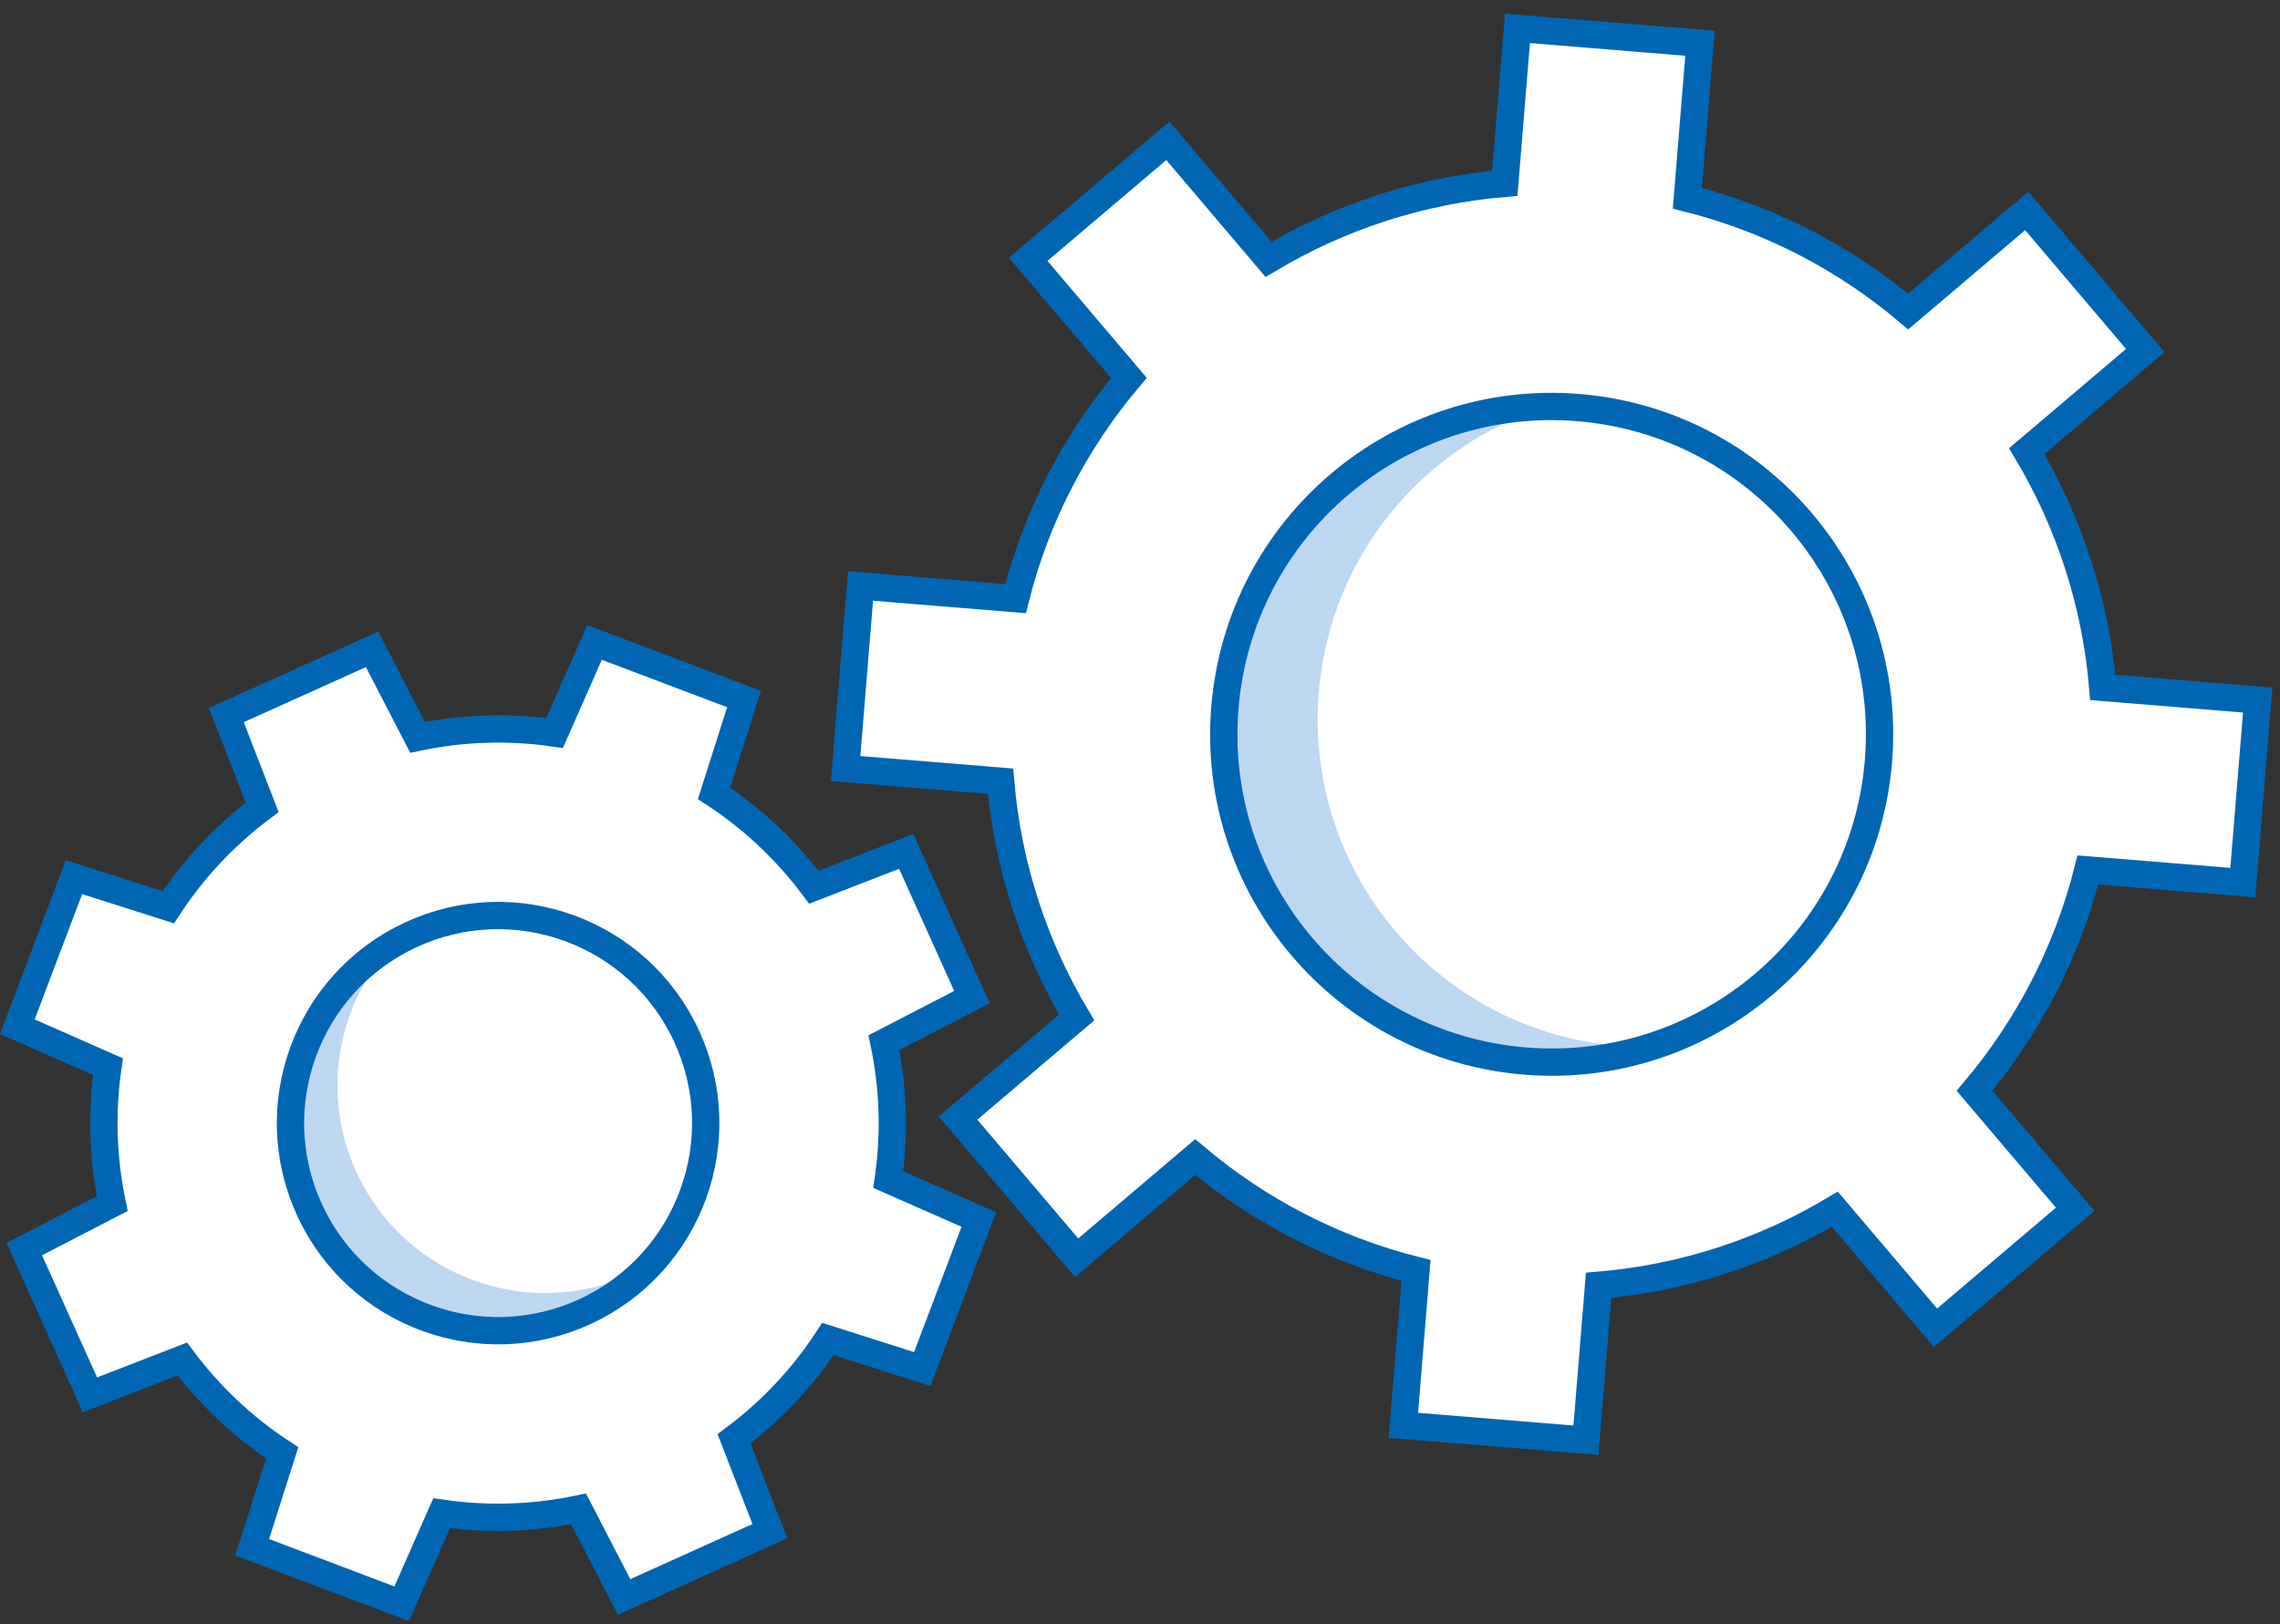
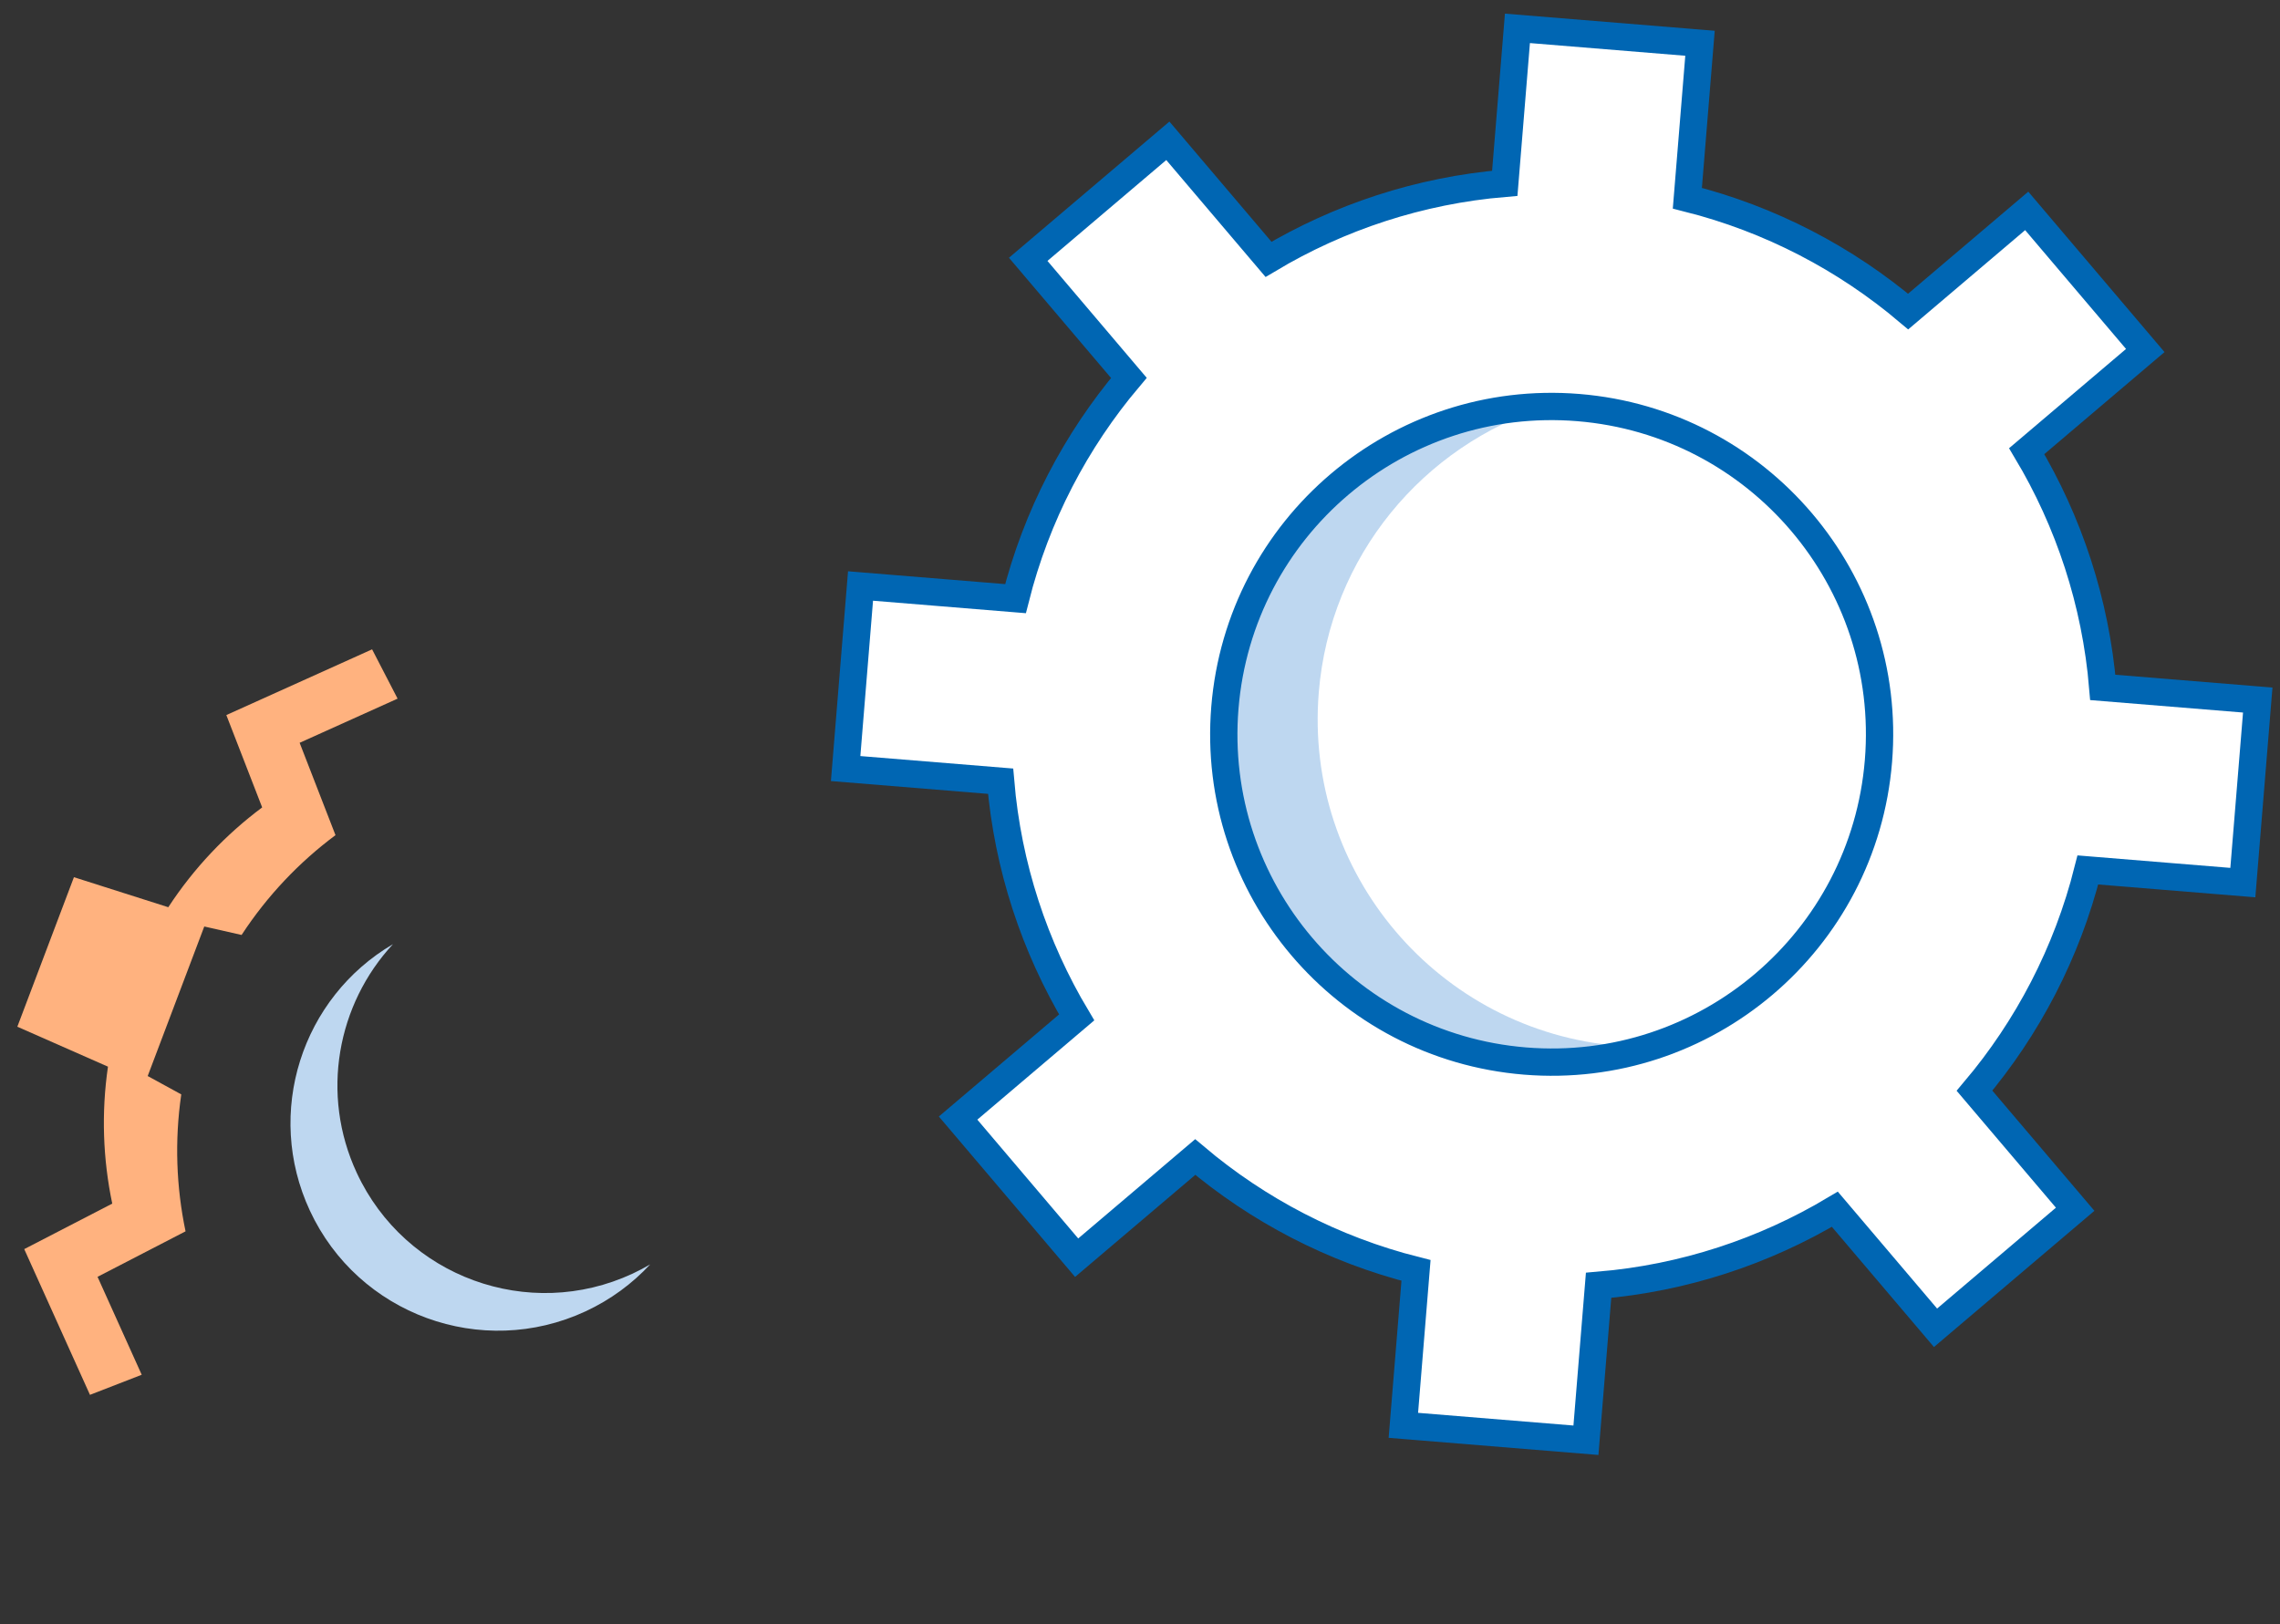
<svg xmlns="http://www.w3.org/2000/svg" width="167px" height="119px" viewBox="0 0 167 119" version="1.1">
  <rect x="0" y="0" width="167" height="119" fill="#333333" stroke="none" />
  <title>illu_zahnrad_duotone</title>
  <g id="Symbols" stroke="none" stroke-width="1" fill="none" fill-rule="evenodd">
    <g id="Group-17" transform="translate(1, 2)">
      <path d="M163.278,62.657 L164.37,49.284 L153.019,48.358 C152.495,42.108 150.535,36.22 147.447,31.052 L156.132,23.678 L147.448,13.45 L138.763,20.824 C134.164,16.94 128.673,14.051 122.591,12.52 L123.518,1.169 L110.145,0.077 L109.218,11.428 C102.969,11.952 97.082,13.912 91.913,17 L84.539,8.315 L74.312,16.999 L81.685,25.684 C77.8,30.283 74.912,35.774 73.381,41.856 L62.03,40.929 L60.939,54.303 L72.289,55.229 C72.814,61.478 74.773,67.365 77.861,72.534 L69.176,79.908 L77.86,90.136 L86.545,82.762 C91.144,86.647 96.635,89.535 102.717,91.067 L101.79,102.417 L115.163,103.509 L116.09,92.158 C122.34,91.634 128.226,89.674 133.395,86.587 L140.769,95.271 L150.997,86.587 L143.623,77.903 C147.507,73.303 150.396,67.812 151.927,61.73 L163.278,62.657 Z" id="Fill-1" fill="#FFFFFF" />
      <path d="M163.278,62.657 L164.37,49.284 L153.019,48.358 C152.495,42.108 150.535,36.22 147.447,31.052 L156.132,23.678 L147.448,13.45 L138.763,20.824 C134.164,16.94 128.673,14.051 122.591,12.52 L123.518,1.169 L110.145,0.077 L109.218,11.428 C102.969,11.952 97.082,13.912 91.913,17 L84.539,8.315 L74.312,16.999 L81.685,25.684 C77.8,30.283 74.912,35.774 73.381,41.856 L62.03,40.929 L60.939,54.303 L72.289,55.229 C72.814,61.478 74.773,67.365 77.861,72.534 L69.176,79.908 L77.86,90.136 L86.545,82.762 C91.144,86.647 96.635,89.535 102.717,91.067 L101.79,102.417 L115.163,103.509 L116.09,92.158 C122.34,91.634 128.226,89.674 133.395,86.587 L140.769,95.271 L150.997,86.587 L143.623,77.903 C147.507,73.303 150.396,67.812 151.927,61.73 L163.278,62.657 Z" id="Stroke-3" stroke="#0066B3" stroke-width="2" />
      <path d="M117.575,74.62 C104.356,73.541 94.513,61.95 95.594,48.731 C96.412,38.71 103.272,30.636 112.302,27.783 C100.066,27.948 89.734,37.395 88.719,49.839 C87.639,63.058 97.481,74.649 110.7,75.728 C113.898,75.99 116.999,75.606 119.882,74.696 C119.12,74.706 118.35,74.683 117.575,74.62" id="Fill-5" fill="#BED7F0" />
      <path d="M136.589,53.748 C135.51,66.967 123.919,76.808 110.7,75.729 C97.481,74.65 87.639,63.059 88.718,49.84 C89.797,36.621 101.388,26.779 114.608,27.858 C127.827,28.938 137.668,40.529 136.589,53.748 Z" id="Stroke-7" stroke="#0066B3" stroke-width="2" />
      <path d="M6.145,91.538 L12.591,88.205 C11.909,84.954 11.783,81.563 12.277,78.173 L9.818,76.828 L13.962,65.873 L16.696,66.493 C18.57,63.624 20.91,61.167 23.573,59.181 L20.947,52.416 L28.122,49.181 L26.254,45.569 L15.578,50.384 L18.203,57.149 C15.541,59.135 13.201,61.593 11.327,64.461 L4.415,62.261 L0.27,73.215 L6.908,76.141 C6.414,79.532 6.54,82.923 7.222,86.174 L0.775,89.507 L5.59,100.183 L9.38,98.712 L6.145,91.538 Z" id="Fill-9" fill="#FFB27F" />
-       <path d="M66.552,98.294 L70.697,87.34 L64.06,84.414 C64.554,81.023 64.427,77.632 63.746,74.381 L70.192,71.048 L65.377,60.372 L58.612,62.998 C56.626,60.335 54.168,57.995 51.3,56.121 L53.5,49.21 L42.546,45.064 L39.62,51.702 C36.229,51.208 32.839,51.334 29.588,52.016 L26.255,45.569 L15.578,50.384 L18.203,57.149 C15.541,59.135 13.201,61.593 11.327,64.461 L4.415,62.261 L0.271,73.215 L6.908,76.141 C6.414,79.532 6.54,82.923 7.222,86.174 L0.776,89.507 L5.591,100.183 L12.356,97.558 C14.342,100.221 16.799,102.56 19.668,104.434 L17.468,111.346 L28.422,115.491 L31.347,108.854 C34.739,109.348 38.129,109.221 41.38,108.54 L44.713,114.986 L55.389,110.171 L52.764,103.405 C55.427,101.42 57.766,98.962 59.64,96.093 L66.552,98.294 Z" id="Stroke-11" fill="#FFFFFF" />
-       <path d="M66.552,98.294 L70.697,87.34 L64.06,84.414 C64.554,81.023 64.427,77.632 63.746,74.381 L70.192,71.048 L65.377,60.372 L58.612,62.998 C56.626,60.335 54.168,57.995 51.3,56.121 L53.5,49.21 L42.546,45.064 L39.62,51.702 C36.229,51.208 32.839,51.334 29.588,52.016 L26.255,45.569 L15.578,50.384 L18.203,57.149 C15.541,59.135 13.201,61.593 11.327,64.461 L4.415,62.261 L0.271,73.215 L6.908,76.141 C6.414,79.532 6.54,82.923 7.222,86.174 L0.776,89.507 L5.591,100.183 L12.356,97.558 C14.342,100.221 16.799,102.56 19.668,104.434 L17.468,111.346 L28.422,115.491 L31.347,108.854 C34.739,109.348 38.129,109.221 41.38,108.54 L44.713,114.986 L55.389,110.171 L52.764,103.405 C55.427,101.42 57.766,98.962 59.64,96.093 L66.552,98.294 Z" id="Stroke-11" stroke="#0066B3" stroke-width="2" />
      <path d="M45.329,91.306 C37.714,94.845 28.672,91.539 25.133,83.924 C22.451,78.152 23.704,71.561 27.783,67.168 C21.099,71.084 18.364,79.515 21.695,86.684 C25.233,94.299 34.275,97.604 41.891,94.066 C43.733,93.209 45.321,92.029 46.622,90.627 C46.206,90.87 45.775,91.098 45.329,91.306" id="Fill-13" fill="#BED7F0" />
-       <path d="M49.273,73.87 C52.811,81.485 49.506,90.527 41.891,94.066 C34.275,97.604 25.233,94.299 21.695,86.684 C18.157,79.068 21.462,70.026 29.077,66.488 C36.692,62.95 45.734,66.255 49.273,73.87 Z" id="Stroke-15" stroke="#0066B3" stroke-width="2" />
    </g>
  </g>
</svg>